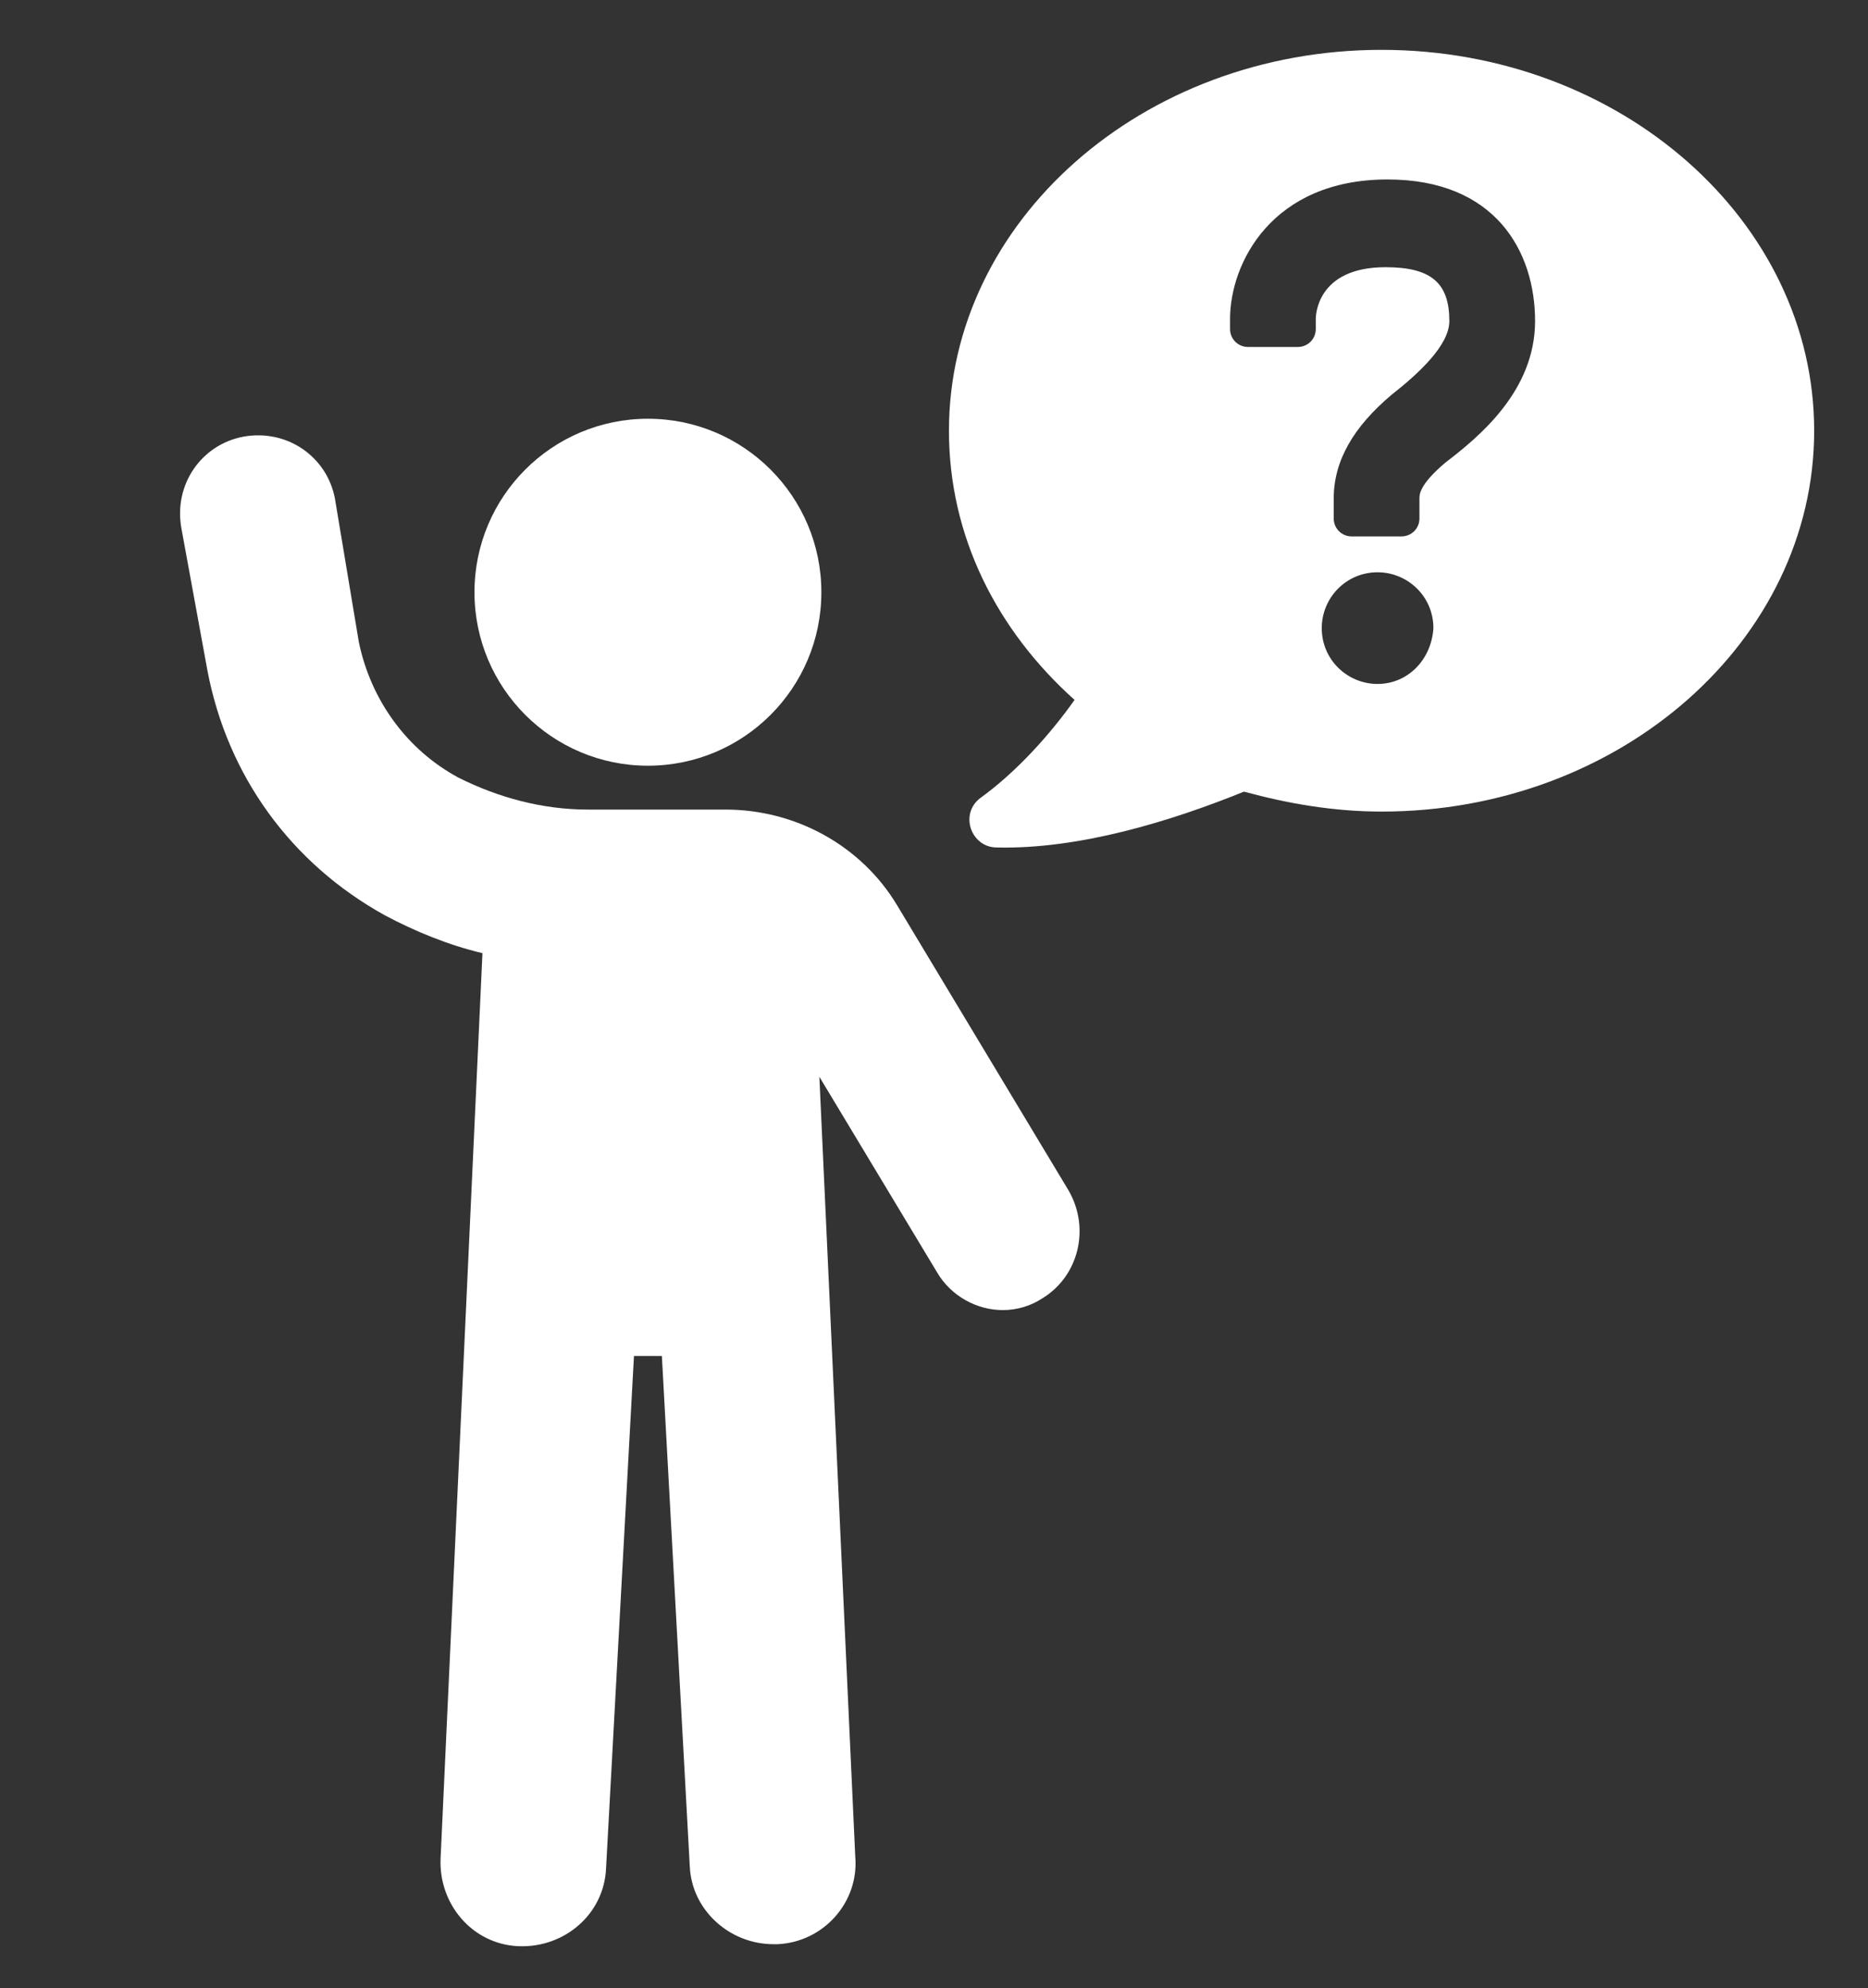
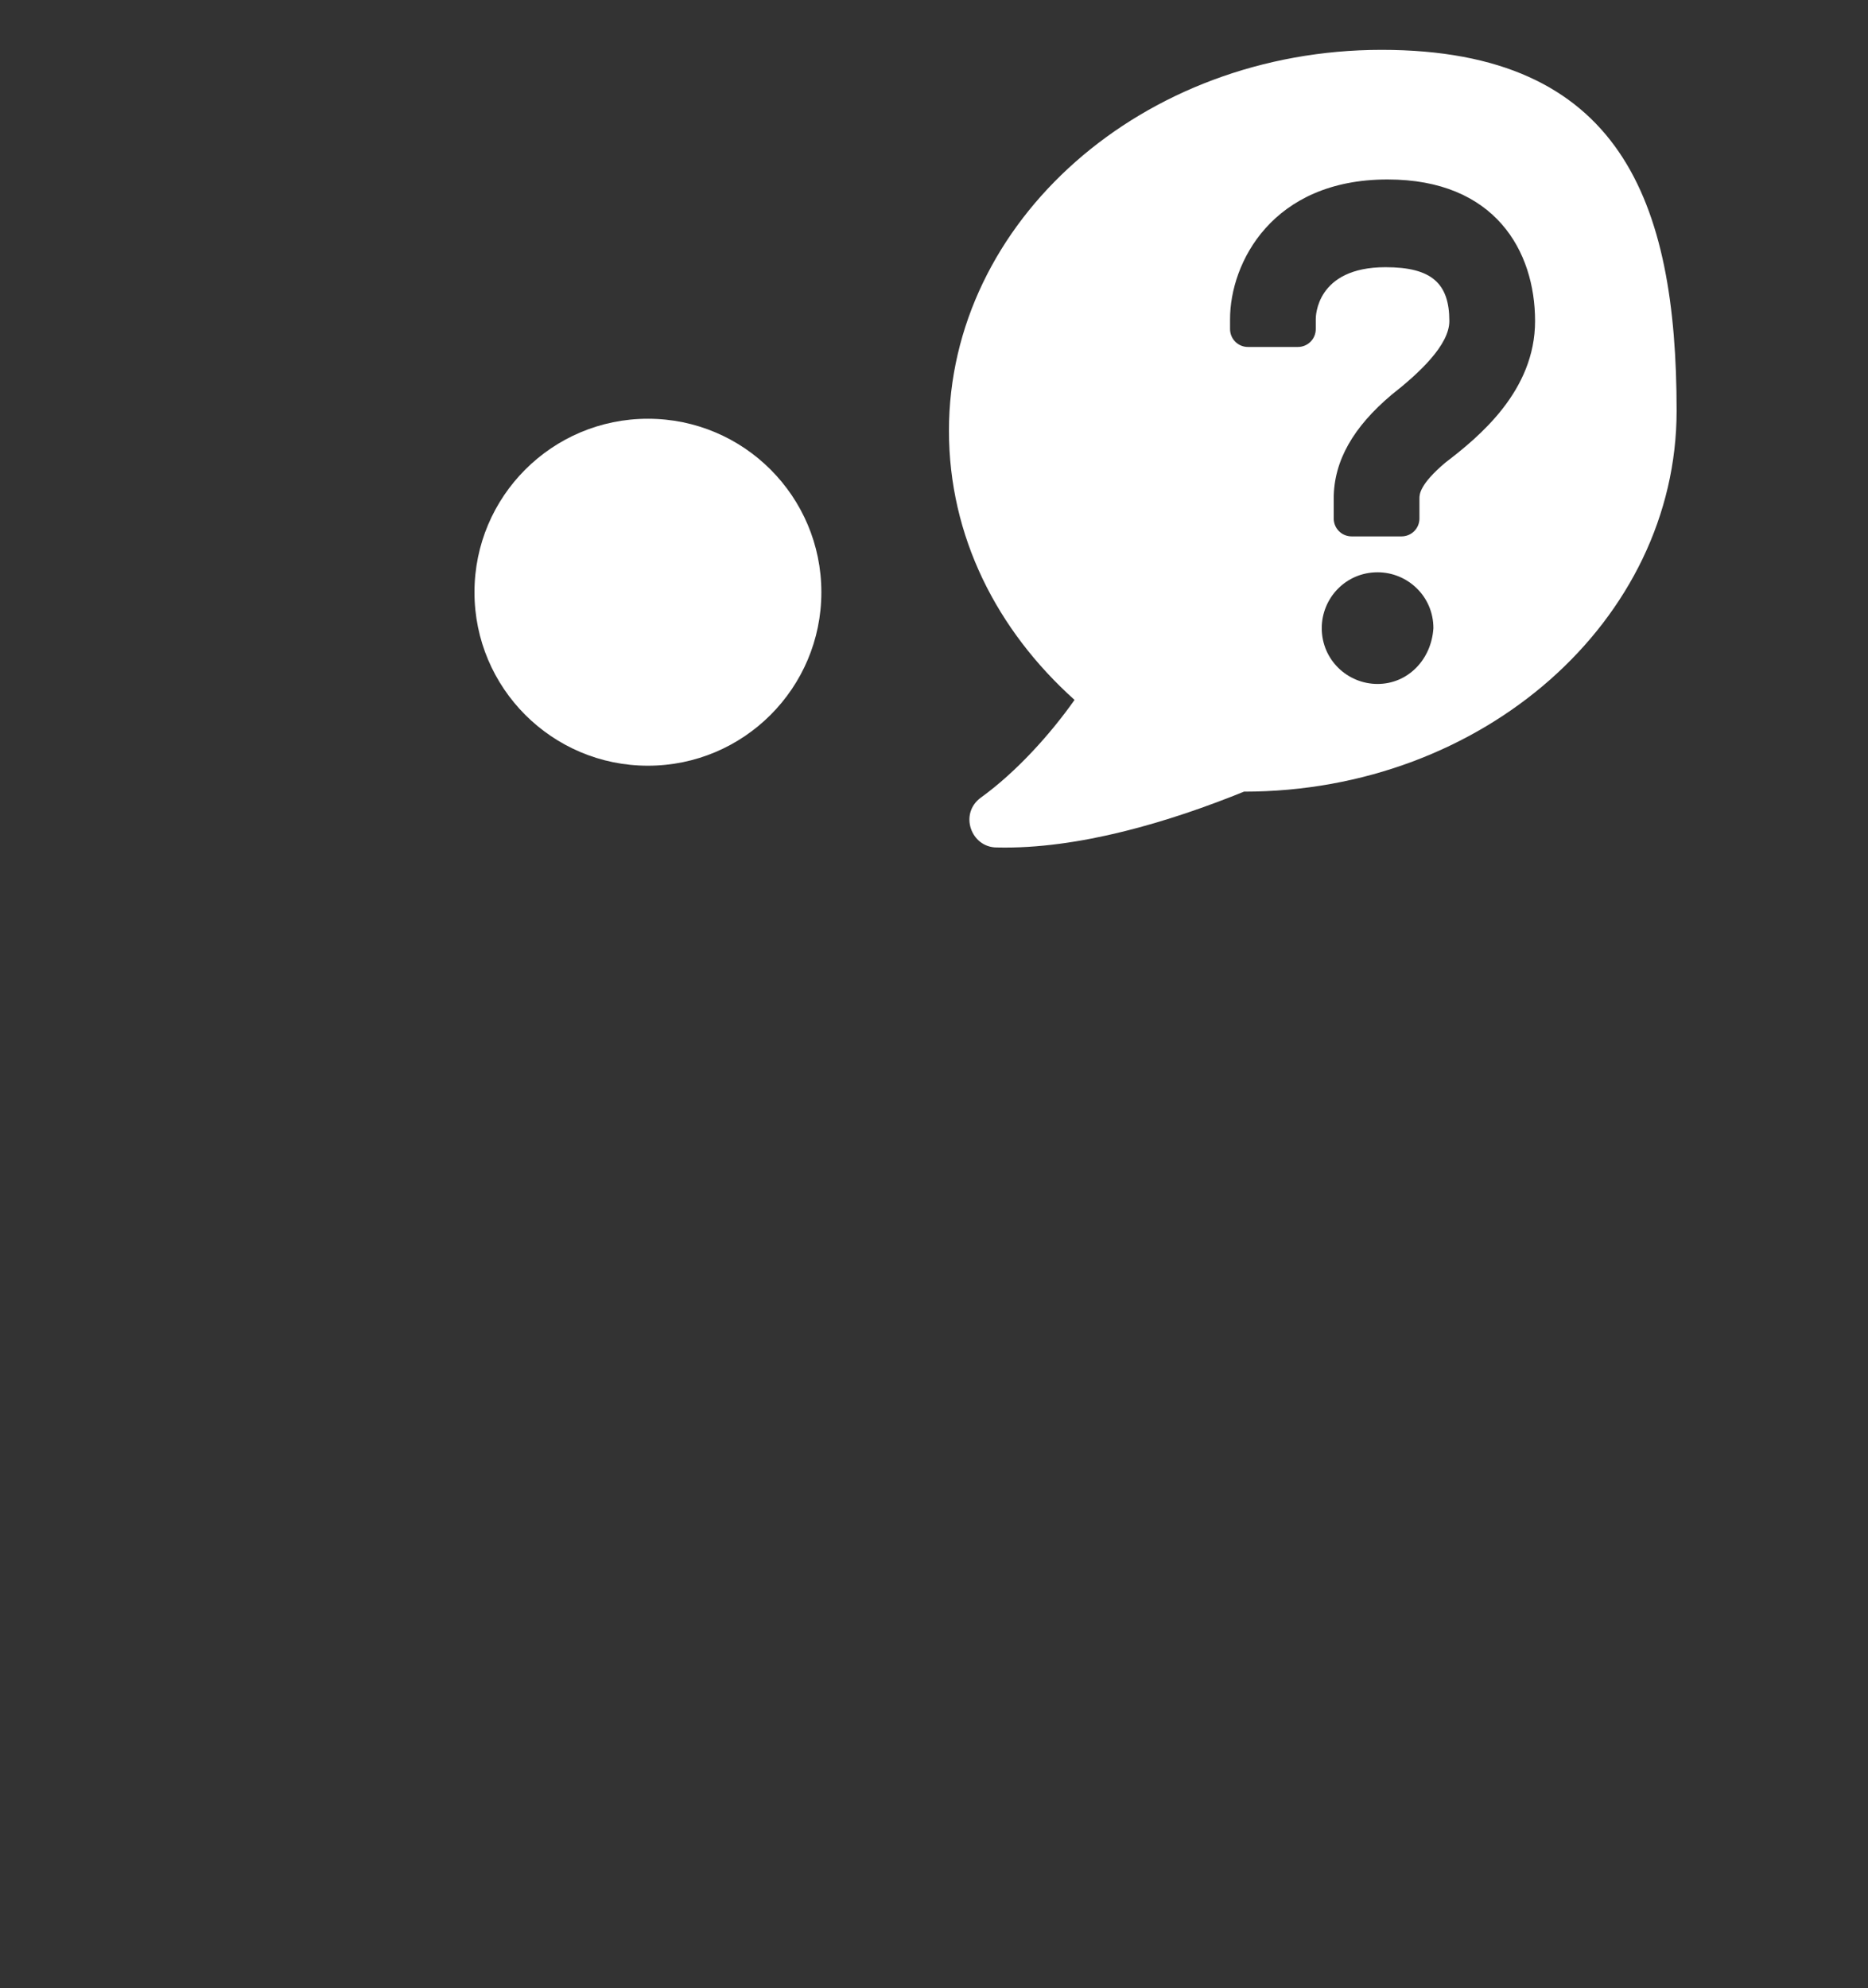
<svg xmlns="http://www.w3.org/2000/svg" x="0px" y="0px" viewBox="0 0 93.7 99.7" style="enable-background:new 0 0 93.7 99.7;" xml:space="preserve">
  <rect x="0" y="0" width="93.7" height="99.7" fill="#333333" stroke="none" />
  <style type="text/css">	.st0{fill:#FFFFFF;}</style>
  <g id="Layer_2" />
  <g id="Layer_1">
    <g>
-       <path class="st0" d="M69.3,2.5c-12,0-21.7,8.6-21.7,19.1c0,5.3,2.4,10,6.3,13.5c-1.2,1.7-2.9,3.6-4.7,4.9   c-1.1,0.8-0.5,2.5,0.8,2.5c4.1,0.1,8.7-1.3,12.4-2.8c2.2,0.6,4.5,1,6.9,1c12,0,21.7-8.6,21.7-19.1S81.3,2.5,69.3,2.5z M69.1,34.3   c-1.5,0-2.8-1.2-2.8-2.8c0-1.5,1.2-2.8,2.8-2.8c1.5,0,2.8,1.2,2.8,2.8C71.8,33.1,70.6,34.3,69.1,34.3z M72.5,23.2   c-1.3,1.1-1.3,1.6-1.3,1.8v1c0,0.5-0.4,0.9-0.9,0.9h-2.5c-0.5,0-0.9-0.4-0.9-0.9v-1c0-1.9,1-3.6,2.9-5.2c1.4-1.1,2.9-2.5,2.9-3.7   c0-1.9-0.9-2.7-3.2-2.7C66,13.4,66,15.9,66,16v0.5c0,0.5-0.4,0.9-0.9,0.9h-2.5c-0.5,0-0.9-0.4-0.9-0.9V16c0-2.8,2.1-7,7.9-7   C75,9,77,12.6,77,16.1S74.2,21.9,72.5,23.2z" />
+       <path class="st0" d="M69.3,2.5c-12,0-21.7,8.6-21.7,19.1c0,5.3,2.4,10,6.3,13.5c-1.2,1.7-2.9,3.6-4.7,4.9   c-1.1,0.8-0.5,2.5,0.8,2.5c4.1,0.1,8.7-1.3,12.4-2.8c12,0,21.7-8.6,21.7-19.1S81.3,2.5,69.3,2.5z M69.1,34.3   c-1.5,0-2.8-1.2-2.8-2.8c0-1.5,1.2-2.8,2.8-2.8c1.5,0,2.8,1.2,2.8,2.8C71.8,33.1,70.6,34.3,69.1,34.3z M72.5,23.2   c-1.3,1.1-1.3,1.6-1.3,1.8v1c0,0.5-0.4,0.9-0.9,0.9h-2.5c-0.5,0-0.9-0.4-0.9-0.9v-1c0-1.9,1-3.6,2.9-5.2c1.4-1.1,2.9-2.5,2.9-3.7   c0-1.9-0.9-2.7-3.2-2.7C66,13.4,66,15.9,66,16v0.5c0,0.5-0.4,0.9-0.9,0.9h-2.5c-0.5,0-0.9-0.4-0.9-0.9V16c0-2.8,2.1-7,7.9-7   C75,9,77,12.6,77,16.1S74.2,21.9,72.5,23.2z" />
      <circle class="st0" cx="32.5" cy="29.7" r="8.7" />
-       <path class="st0" d="M45,45.4c-1.8-3-5.1-4.8-8.6-4.8h-6.9C27.2,40.6,25,40,23,39c-2.6-1.4-4.4-3.9-5-6.8L16.8,25   c-0.4-2.1-2.4-3.5-4.6-3.1c-2.1,0.4-3.5,2.4-3.1,4.6l1.3,7.1c1,5.3,4.2,9.7,8.9,12.3c1.5,0.8,3.2,1.5,4.9,1.9l-2.1,45.4   c-0.1,2.3,1.6,4.3,3.9,4.4s4.3-1.6,4.4-3.9L31.8,68h1.4l1.4,25.6c0.1,2.2,2,3.9,4.2,3.9c0.1,0,0.2,0,0.2,0   c2.3-0.1,4.1-2.1,3.9-4.4L41.1,54l5.9,9.8c0.7,1.2,2,1.9,3.3,1.9c0.7,0,1.4-0.2,2-0.6c1.8-1.1,2.4-3.5,1.3-5.4L45,45.4z" />
    </g>
  </g>
</svg>